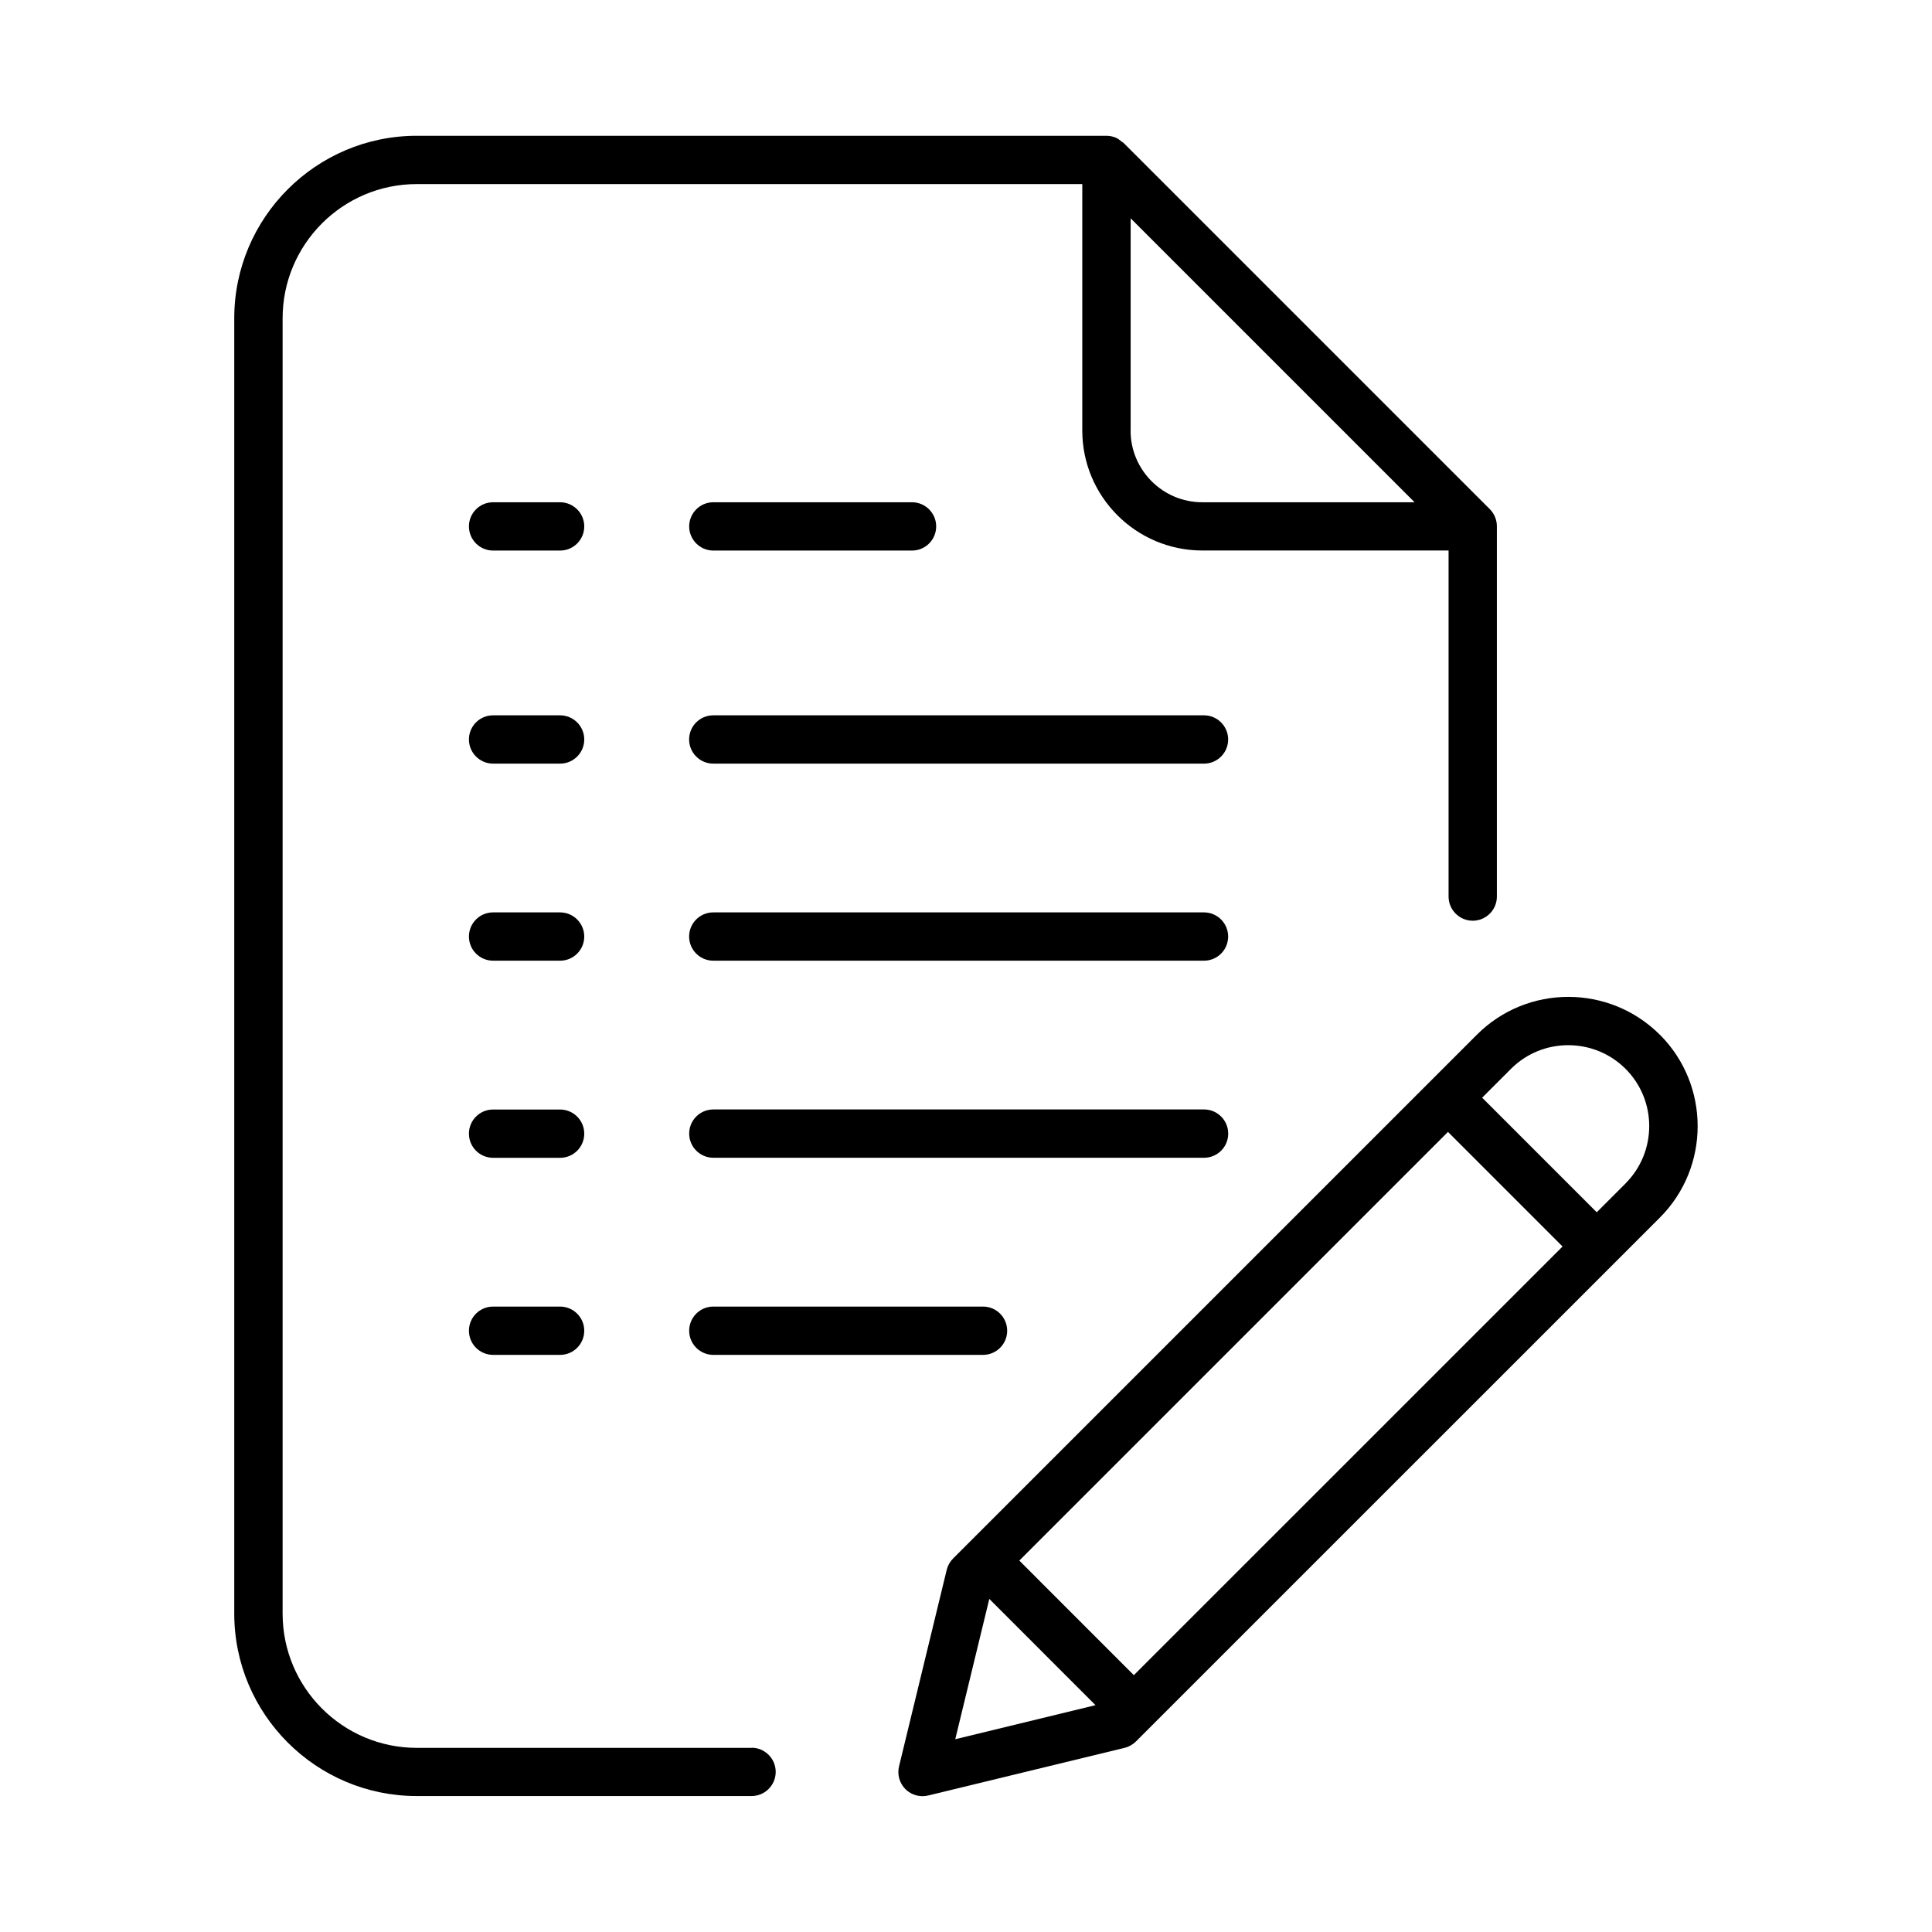
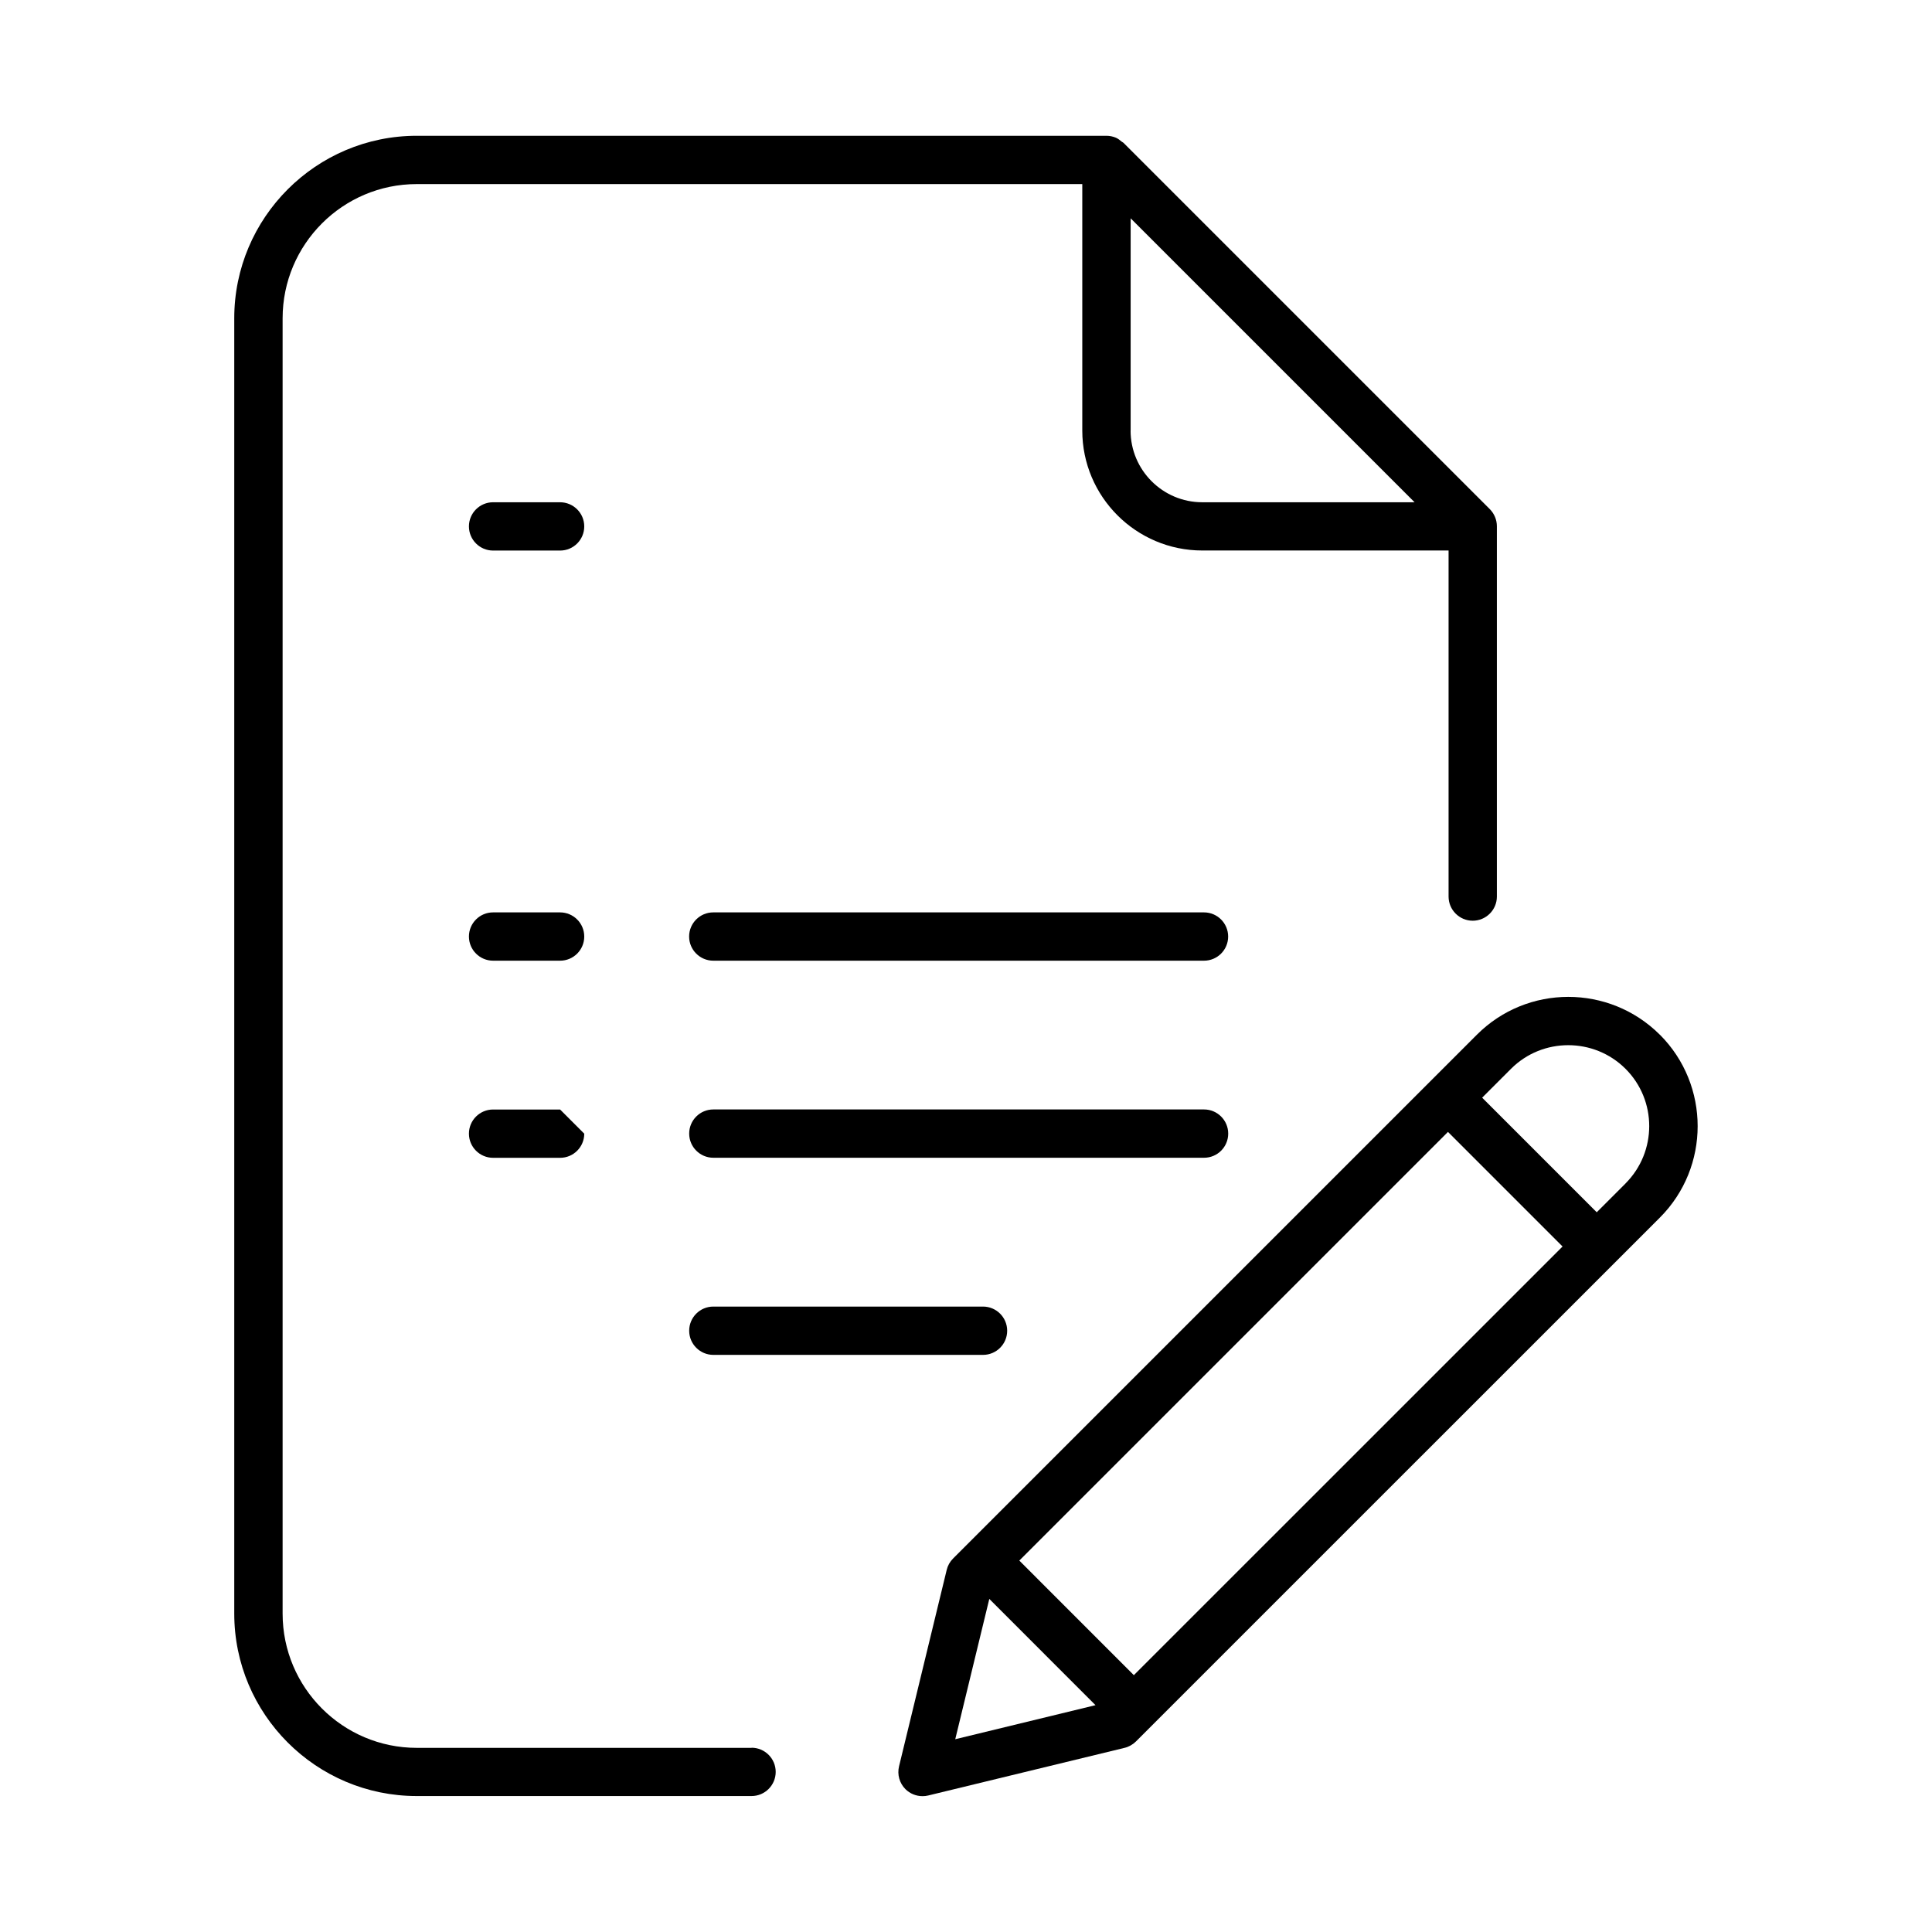
<svg xmlns="http://www.w3.org/2000/svg" id="Layer_1" enable-background="new 0 0 32 32" viewBox="0 0 32 32">
  <g fill="rgb(0,0,0)">
    <path d="m12.449 28.95h-5.546c-1.226 0-2.222-.997-2.222-2.223v-21.455c0-1.226.996-2.223 2.222-2.223h11.023v4.082c0 1.096.892 1.987 1.987 1.987h4.08v5.732c0 .221.18.4.4.4s.4-.179.4-.4v-6.134c0-.106-.043-.208-.117-.283l-6.067-6.067c-.009-.009-.02-.012-.029-.019-.031-.026-.062-.051-.099-.067-.049-.02-.101-.031-.155-.031h-11.424c-1.666 0-3.022 1.356-3.022 3.022v21.455c0 1.667 1.356 3.022 3.022 3.022h5.546c.221 0 .4-.179.4-.4s-.18-.4-.4-.4zm6.278-21.818v-3.516l4.703 4.703h-3.517c-.654 0-1.187-.533-1.187-1.187z" />
-     <path d="m19.942 11.848h-8.128c-.221 0-.4.179-.4.4s.18.4.4.4h8.128c.221 0 .4-.179.4-.4s-.18-.4-.4-.4z" />
-     <path d="m9.277 11.848h-1.11c-.221 0-.4.179-.4.4s.18.4.4.4h1.11c.221 0 .4-.179.4-.4s-.18-.4-.401-.4z" />
-     <path d="m11.815 9.119h3.291c.221 0 .4-.179.4-.4s-.18-.4-.4-.4h-3.291c-.221 0-.4.179-.4.4s.18.4.4.4z" />
    <path d="m9.277 8.319h-1.11c-.221 0-.4.179-.4.4s.18.4.4.4h1.11c.221 0 .4-.179.4-.4s-.18-.4-.401-.4z" />
    <path d="m19.942 15.112h-8.128c-.221 0-.4.179-.4.4s.18.4.4.4h8.128c.221 0 .4-.179.4-.4s-.18-.4-.4-.4z" />
    <path d="m9.277 15.112h-1.11c-.221 0-.4.179-.4.4s.18.4.4.4h1.11c.221 0 .4-.179.4-.4s-.18-.4-.401-.4z" />
    <path d="m20.343 18.776c0-.221-.18-.4-.4-.4h-8.128c-.221 0-.4.179-.4.4s.18.4.4.4h8.128c.221 0 .4-.179.4-.4z" />
-     <path d="m9.277 18.377h-1.11c-.221 0-.4.179-.4.4s.18.4.4.4h1.11c.221 0 .4-.179.4-.4s-.18-.4-.401-.4z" />
+     <path d="m9.277 18.377h-1.11c-.221 0-.4.179-.4.4s.18.4.4.4h1.11c.221 0 .4-.179.4-.4z" />
    <path d="m11.815 21.641c-.221 0-.4.179-.4.4s.18.4.4.4h4.467c.221 0 .4-.179.4-.4s-.18-.4-.4-.4z" />
-     <path d="m9.277 21.641h-1.11c-.221 0-.4.179-.4.4s.18.4.4.4h1.11c.221 0 .4-.179.4-.4s-.18-.4-.401-.4z" />
    <path d="m27.492 17.138c-.838-.836-2.196-.835-3.03 0l-8.677 8.677c-.052.052-.088.117-.105.189l-.789 3.252c-.033.136.007.278.105.377.076.076.179.117.283.117.031 0 .064-.003.095-.011l3.252-.789c.071-.017.136-.054.189-.106l8.678-8.677c.834-.835.834-2.194 0-3.029zm-8.712 10.608-1.897-1.898 7.1-7.1 1.898 1.898zm-2.394-1.263 1.759 1.76-2.323.564zm10.539-6.882-.478.478-1.898-1.898.478-.478c.521-.522 1.374-.522 1.897 0 .523.523.523 1.374 0 1.898z" />
  </g>
</svg>